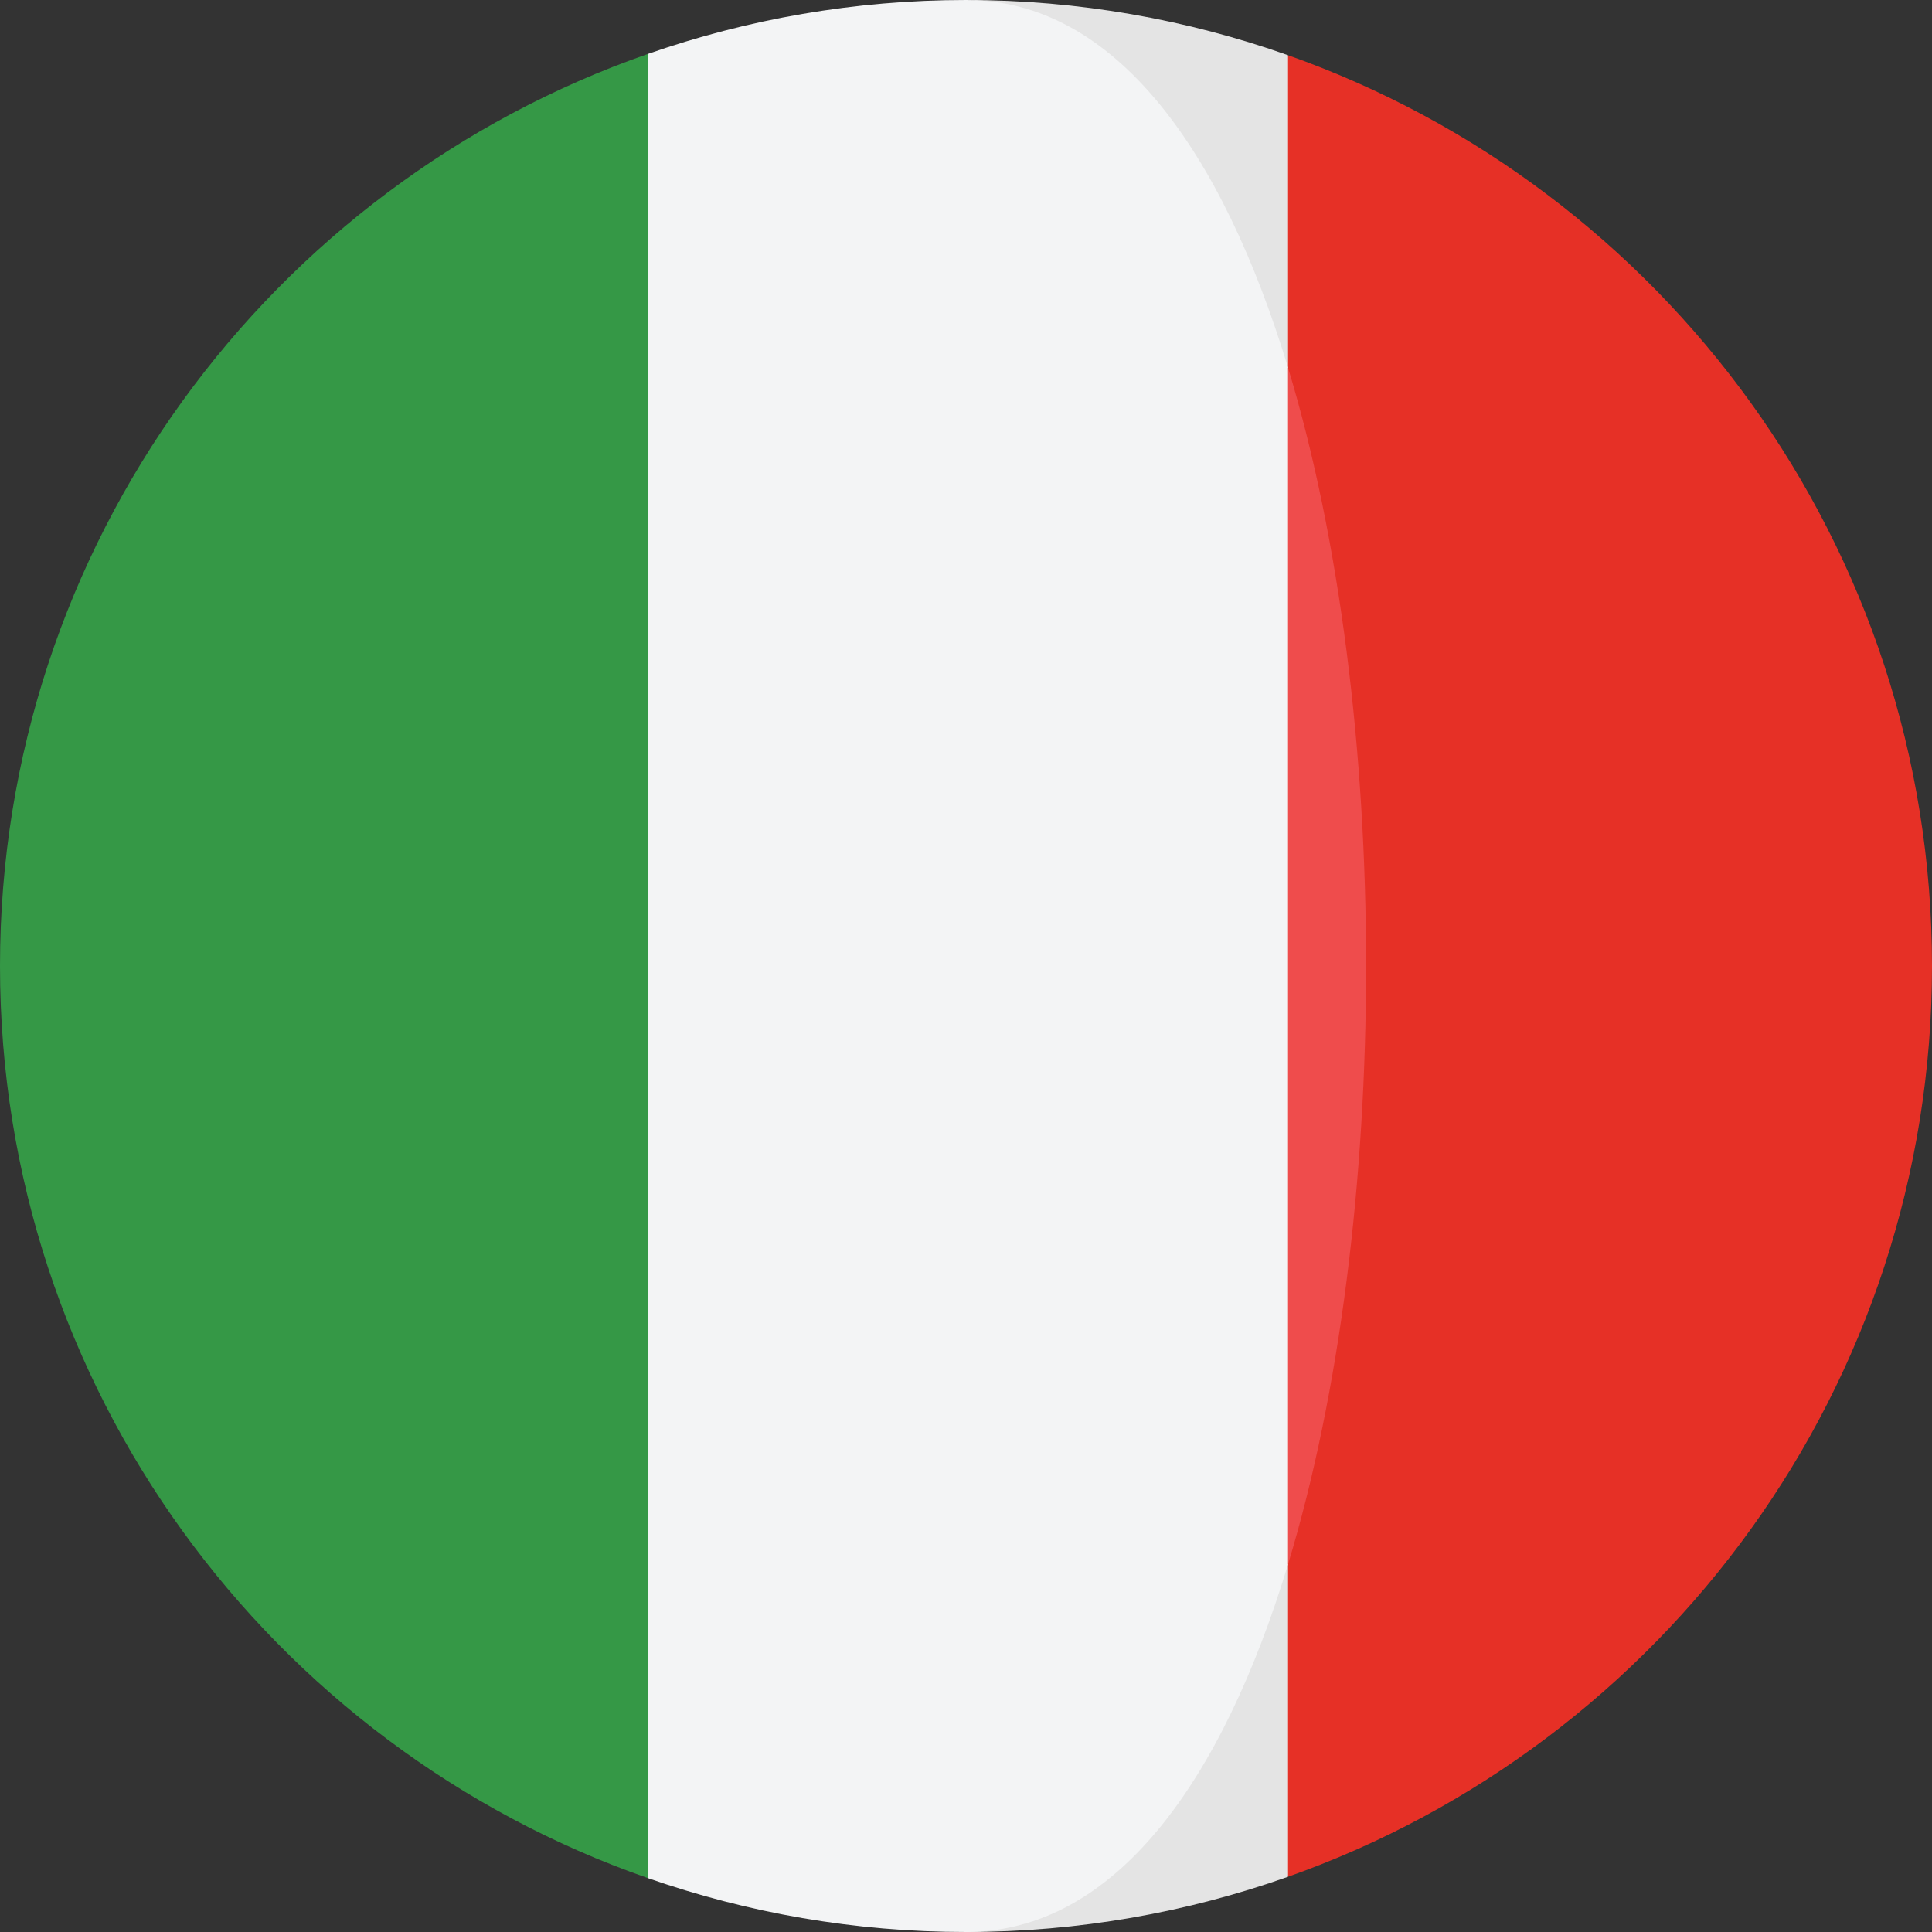
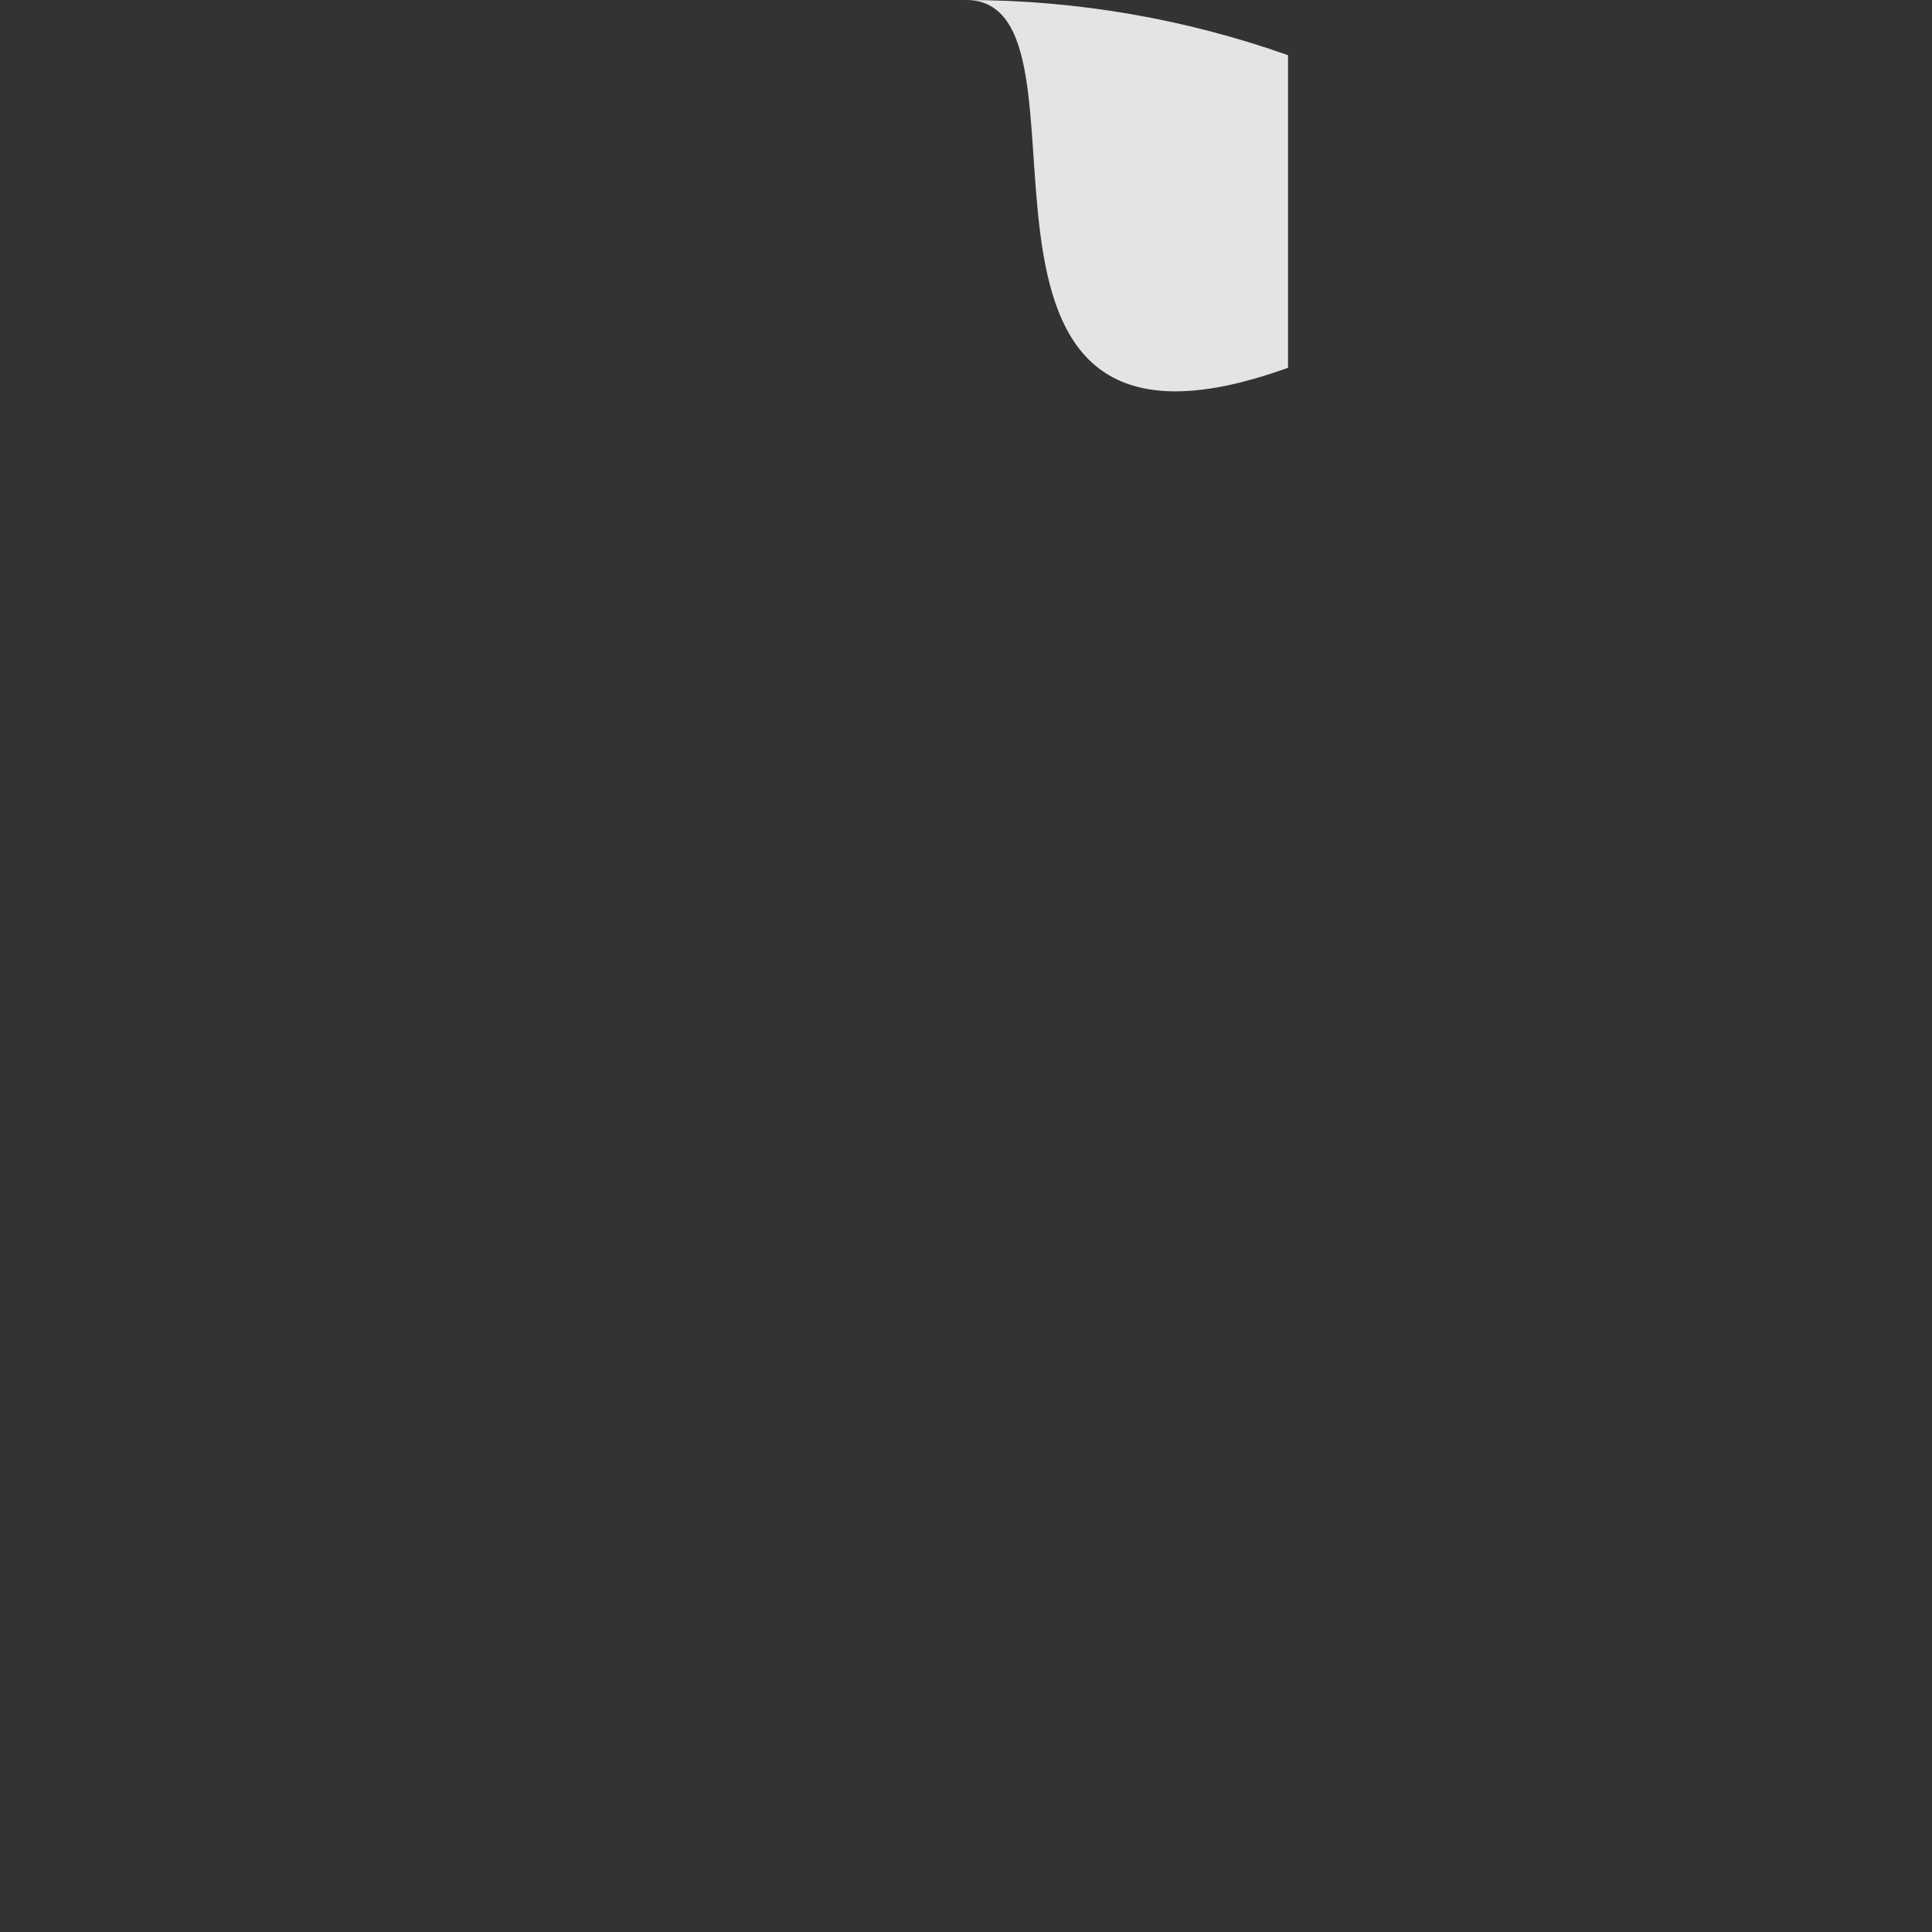
<svg xmlns="http://www.w3.org/2000/svg" width="100" height="100" viewBox="0 0 100 100" fill="none">
  <rect x="0" y="0" width="100" height="100" fill="#333333" stroke="none" />
  <g clip-path="url(#clip0)">
-     <path d="M66.669 2.857L60.834 19.035C66.22 36.809 66.22 63.191 60.834 80.965L66.669 97.142C86.086 90.276 100 71.767 100 49.998C100 28.233 86.086 9.724 66.669 2.857Z" fill="#E63026" />
    <path d="M66.669 19.035V2.857C61.455 1.013 55.846 0 49.999 0C57.709 0 47.019 26.13 66.669 19.035Z" fill="#E4E4E4" />
-     <path d="M49.999 100C55.846 100 61.455 98.987 66.669 97.142V80.966C47.217 79.025 49.999 100 49.999 100Z" fill="#E4E4E4" />
-     <path d="M0 49.999C0 71.841 14.008 90.398 33.526 97.209V2.793C14.008 9.603 0 28.161 0 49.999Z" fill="#359846" />
-     <path d="M66.669 19.035V80.965C72.056 63.191 72.056 36.809 66.669 19.035Z" fill="#EF4C4C" />
-     <path d="M66.669 80.966V19.035C63.265 7.798 57.709 0 49.999 0C44.225 0 38.685 0.992 33.525 2.793V97.209C38.685 99.01 44.225 100 49.999 100C57.709 100 63.265 92.202 66.669 80.966Z" fill="#F3F4F5" />
  </g>
  <defs>
    <clipPath id="clip0">
      <rect width="100" height="100" fill="white" />
    </clipPath>
  </defs>
</svg>